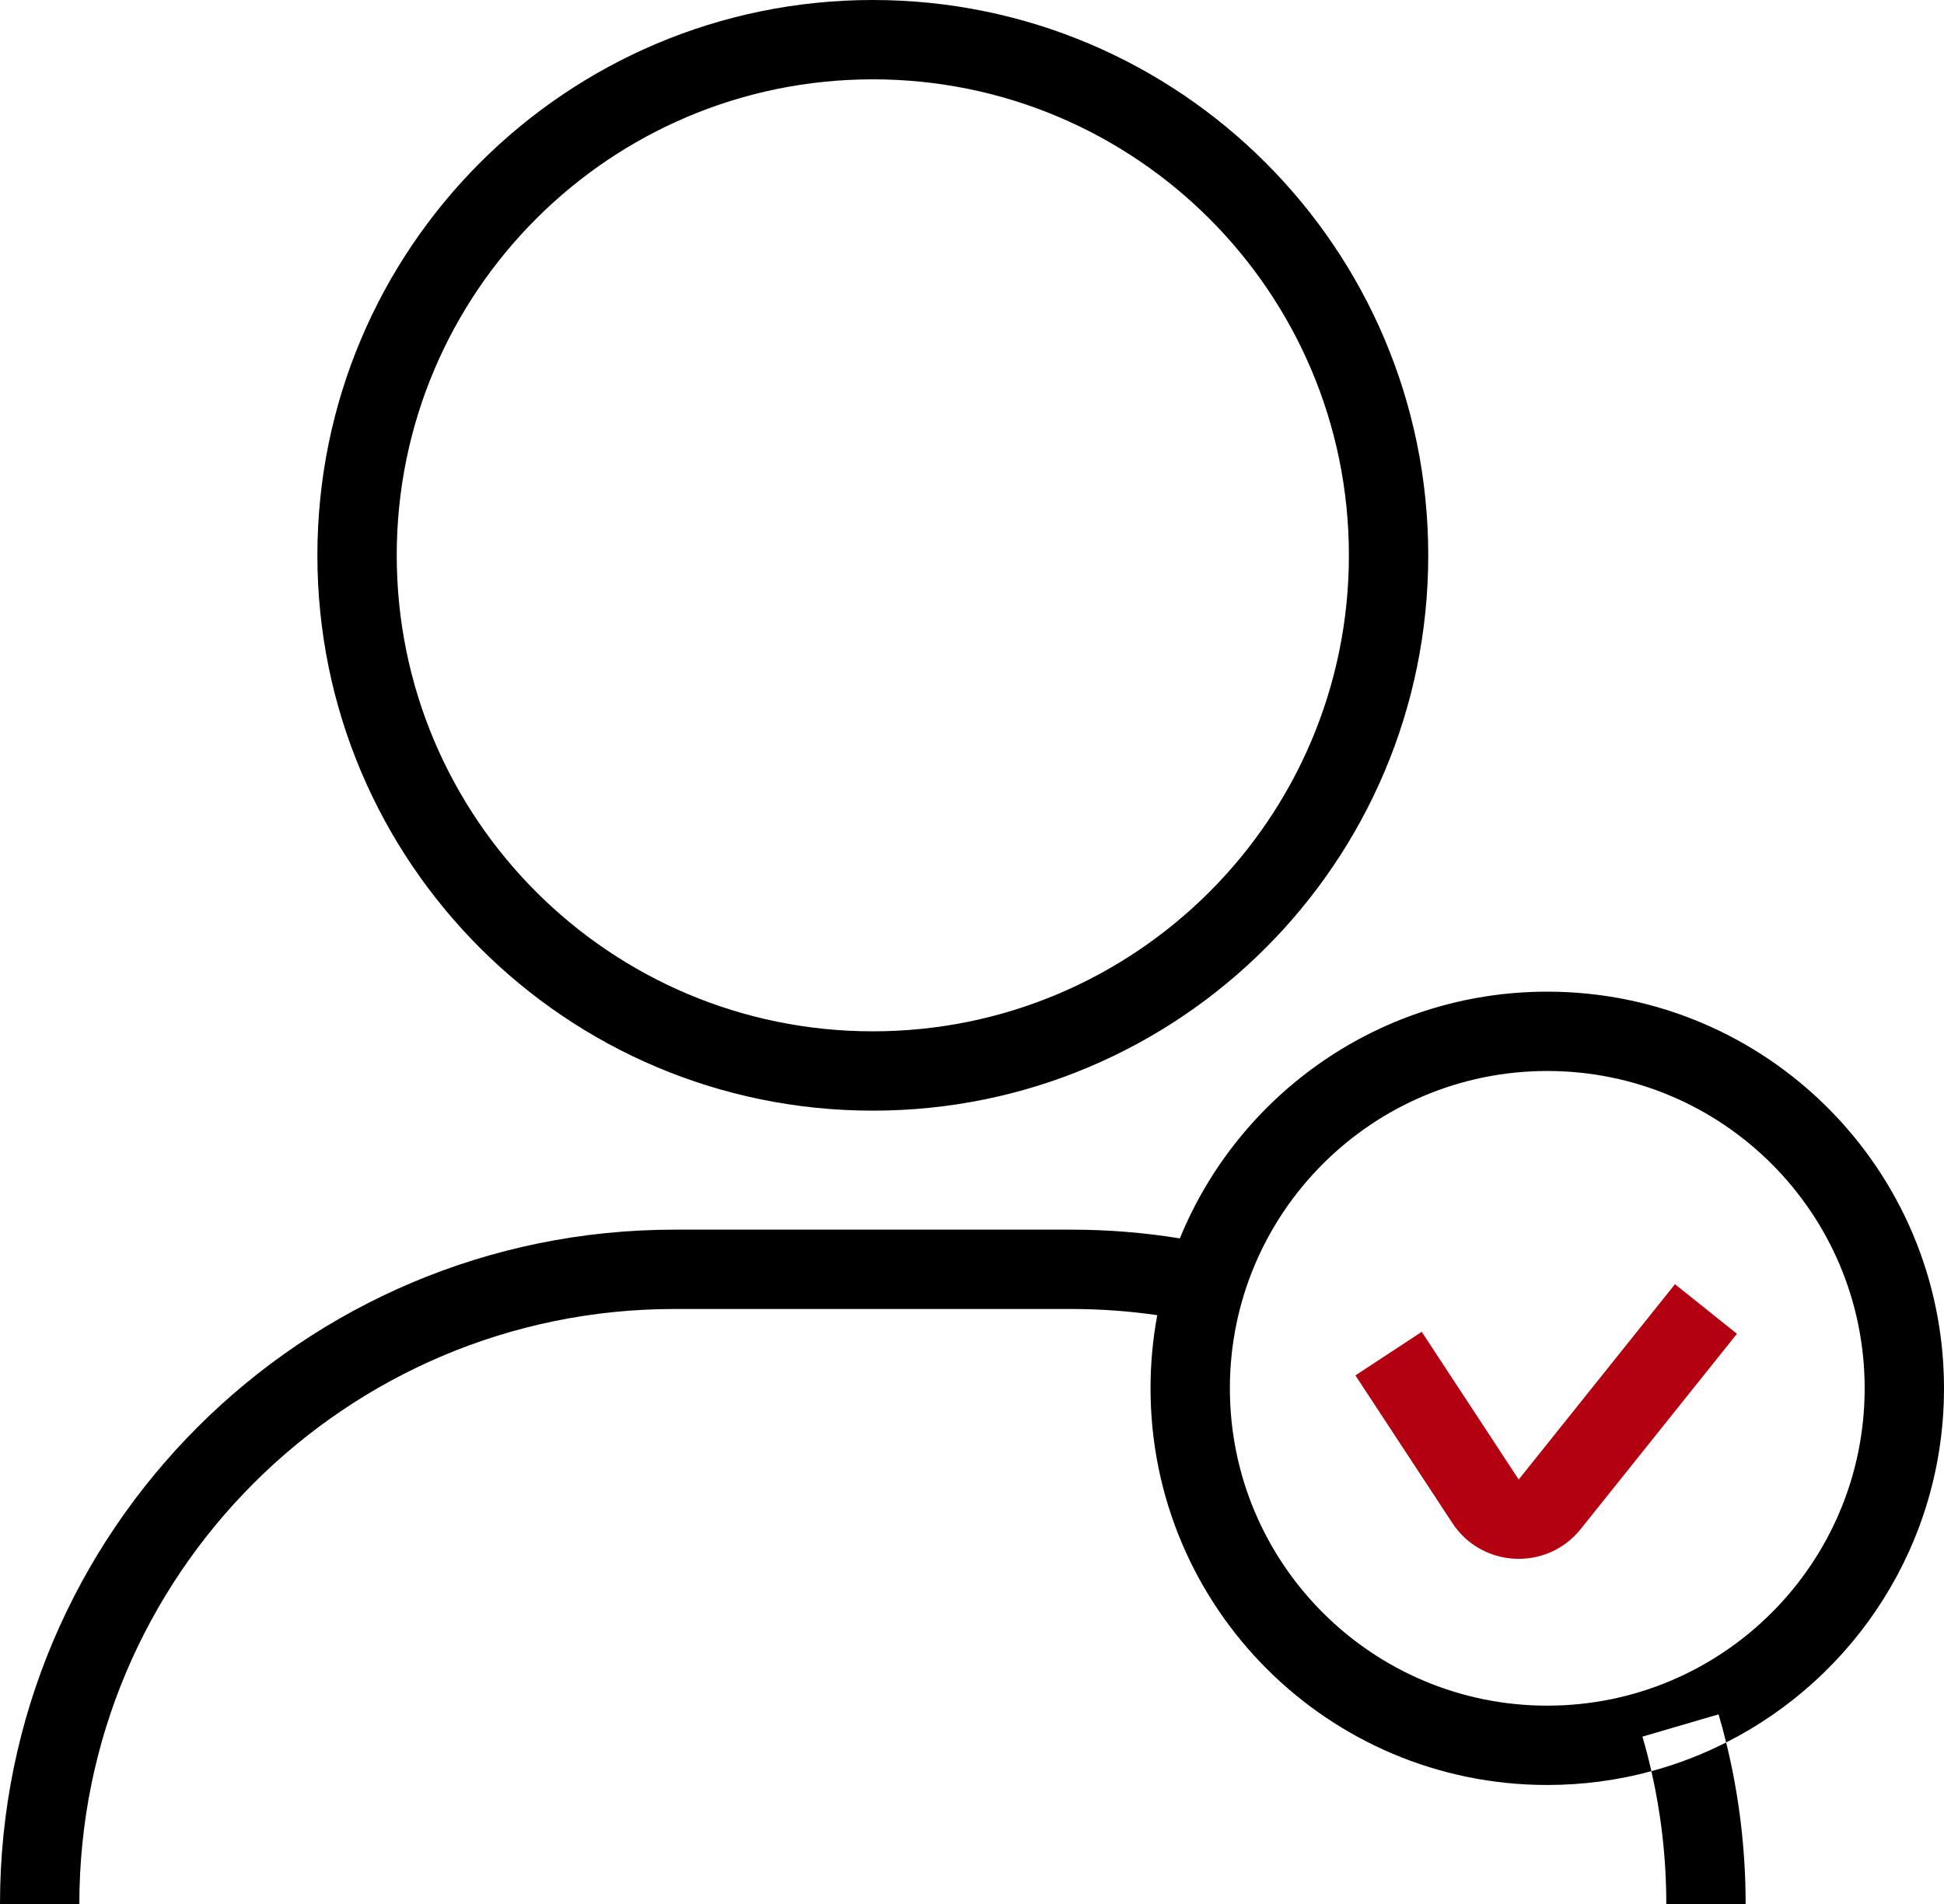
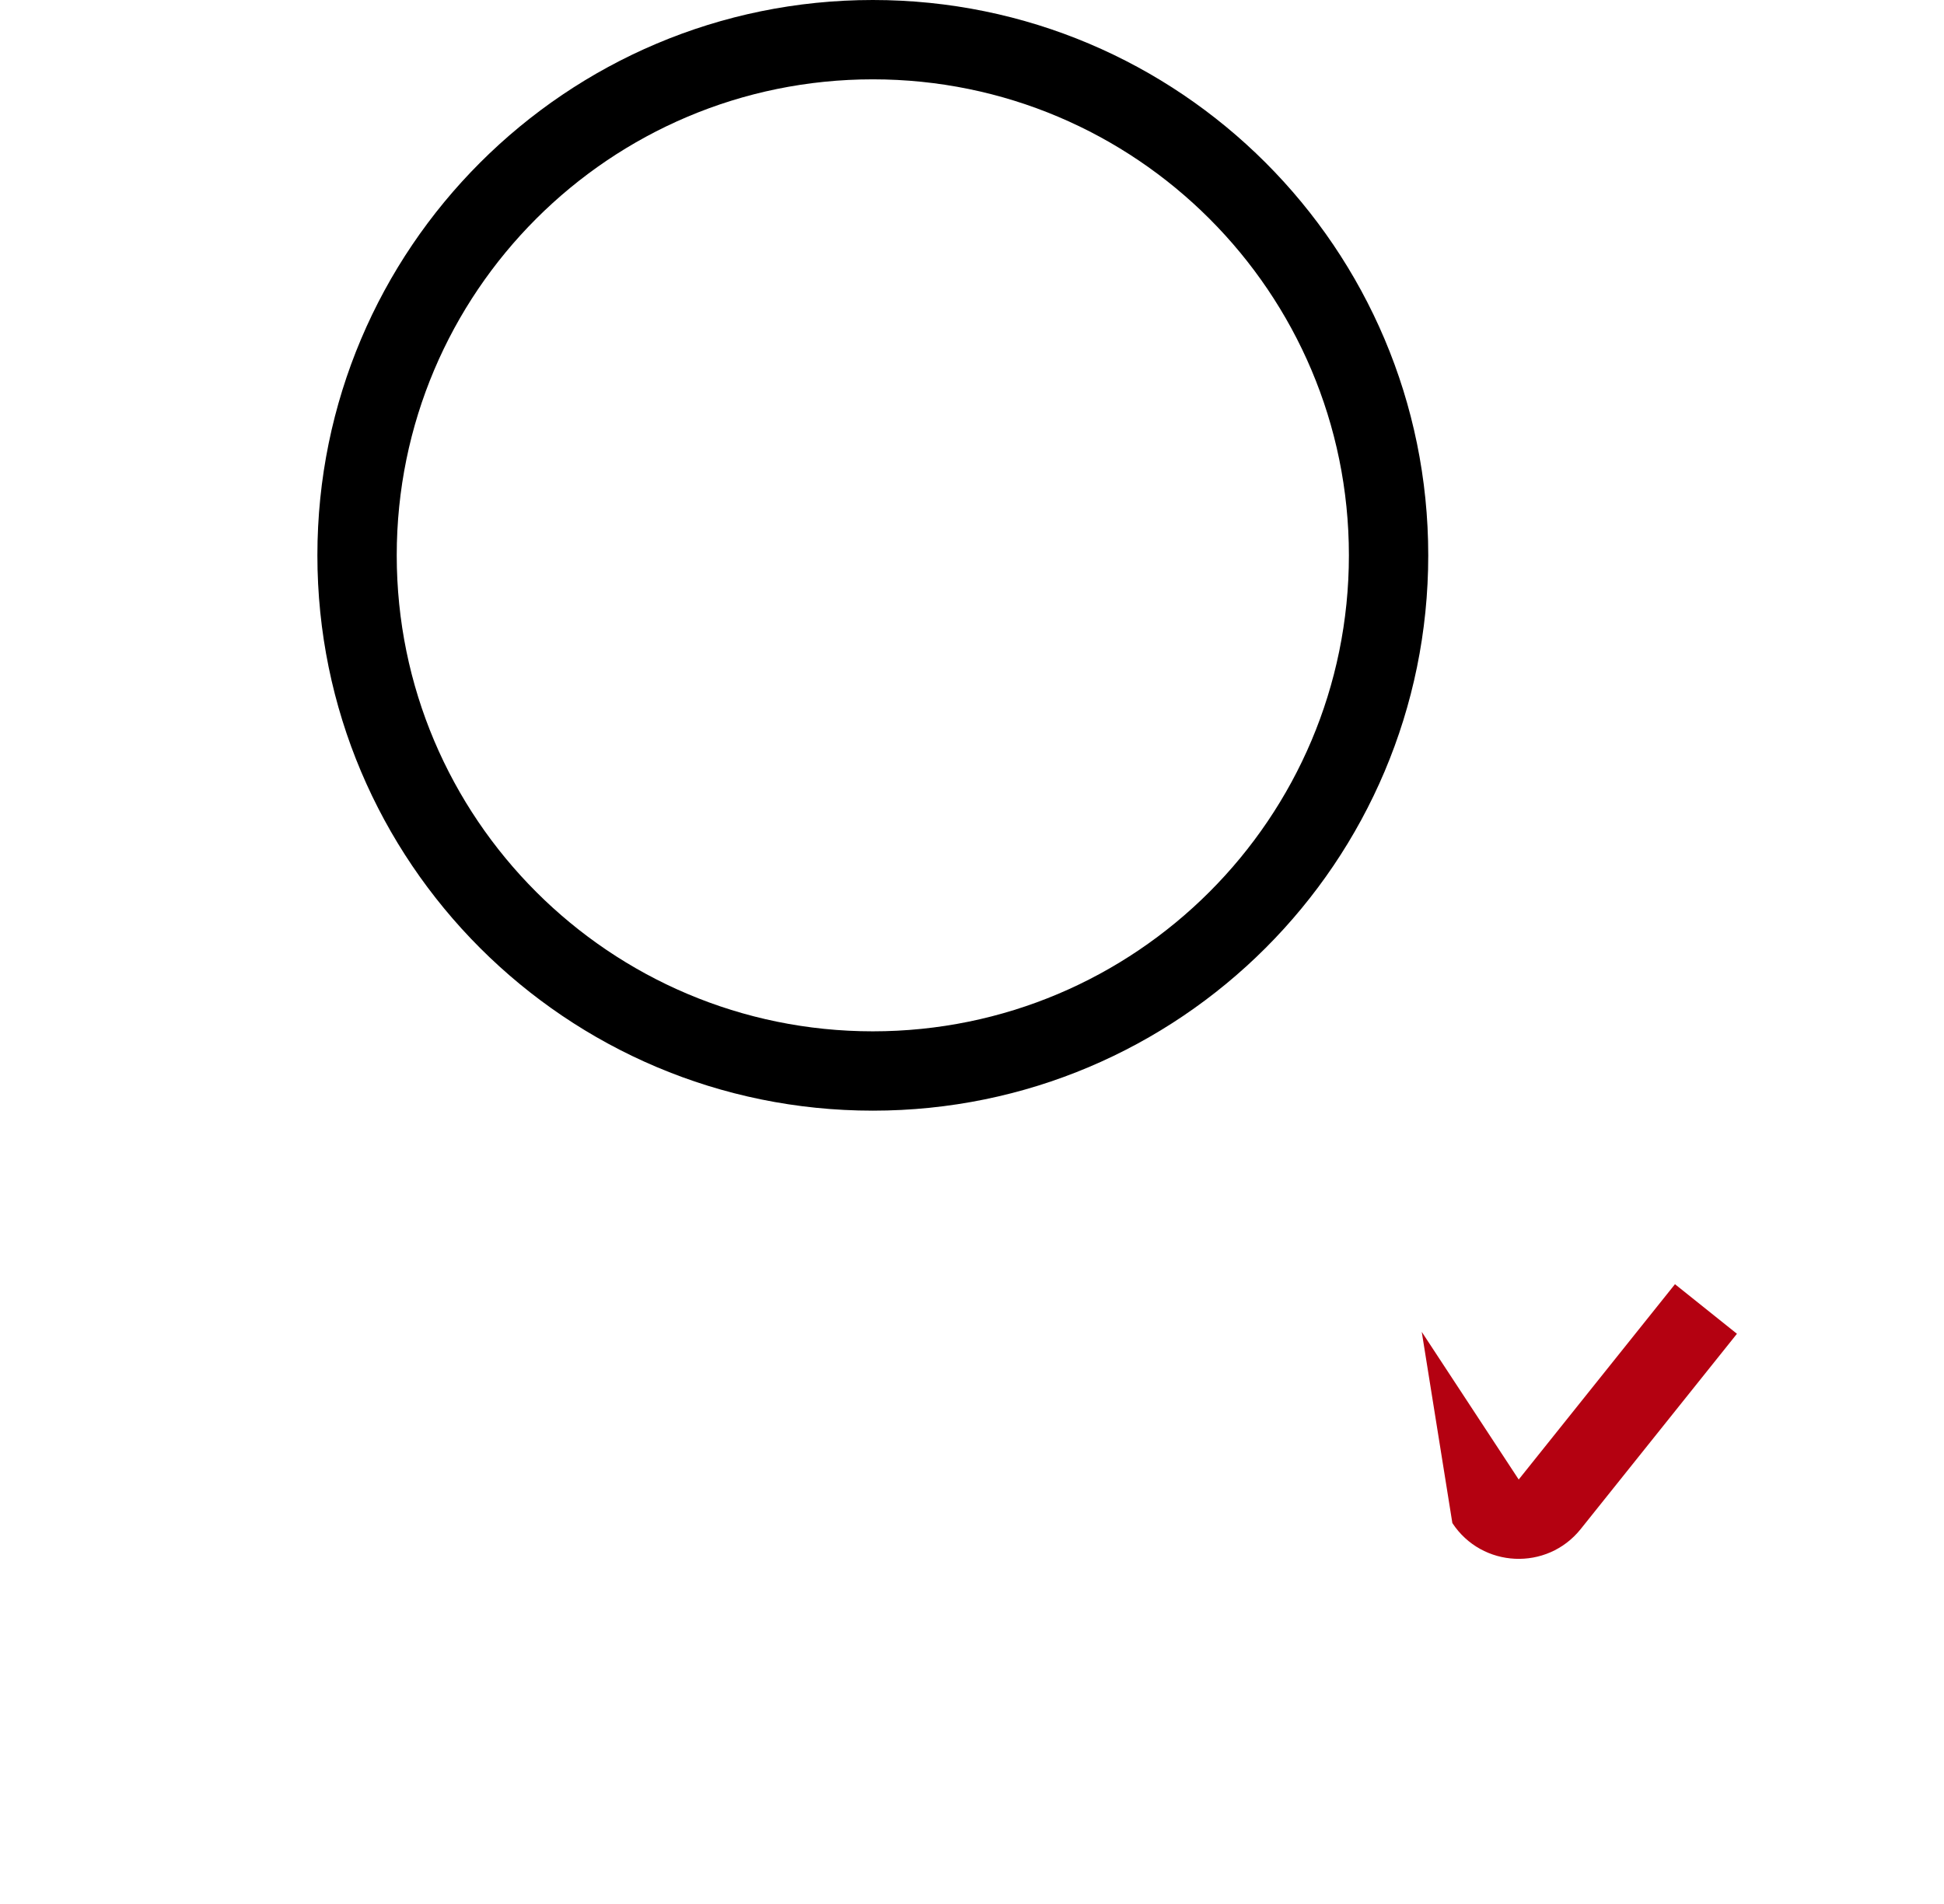
<svg xmlns="http://www.w3.org/2000/svg" width="49" height="48" viewBox="0 0 49 48" fill="none">
  <path fill-rule="evenodd" clip-rule="evenodd" d="M22 26C28.627 26 34 20.627 34 14C34 7.373 28.627 2 22 2C15.373 2 10 7.373 10 14C10 20.627 15.373 26 22 26ZM22 28C29.732 28 36 21.732 36 14C36 6.268 29.732 0 22 0C14.268 0 8 6.268 8 14C8 21.732 14.268 28 22 28Z" fill="black" />
-   <path fill-rule="evenodd" clip-rule="evenodd" d="M43.781 33.625L39.842 38.549C38.992 39.61 37.354 39.533 36.608 38.397L34.164 34.674L35.836 33.576L38.28 37.299L42.219 32.375L43.781 33.625Z" fill="#B40111" />
-   <path fill-rule="evenodd" clip-rule="evenodd" d="M47 35C47 39.418 43.418 43 39 43C34.582 43 31 39.418 31 35C31 30.582 34.582 27 39 27C43.418 27 47 30.582 47 35ZM41.625 44.652C40.789 44.879 39.908 45 39 45C33.477 45 29 40.523 29 35C29 34.37 29.058 33.753 29.17 33.156C28.462 33.053 27.737 33 27 33H17C8.716 33 2 39.716 2 48H0C0 38.611 7.611 31 17 31H27C27.932 31 28.847 31.075 29.739 31.22C31.23 27.571 34.815 25 39 25C44.523 25 49 29.477 49 35C49 38.901 46.767 42.28 43.509 43.928C43.45 43.69 43.387 43.453 43.318 43.219L41.399 43.781C41.483 44.068 41.558 44.358 41.625 44.652C42.282 44.474 42.913 44.23 43.509 43.928C43.83 45.234 44 46.598 44 48H42C42 46.848 41.87 45.728 41.625 44.652Z" fill="black" />
+   <path fill-rule="evenodd" clip-rule="evenodd" d="M43.781 33.625L39.842 38.549C38.992 39.61 37.354 39.533 36.608 38.397L35.836 33.576L38.28 37.299L42.219 32.375L43.781 33.625Z" fill="#B40111" />
</svg>